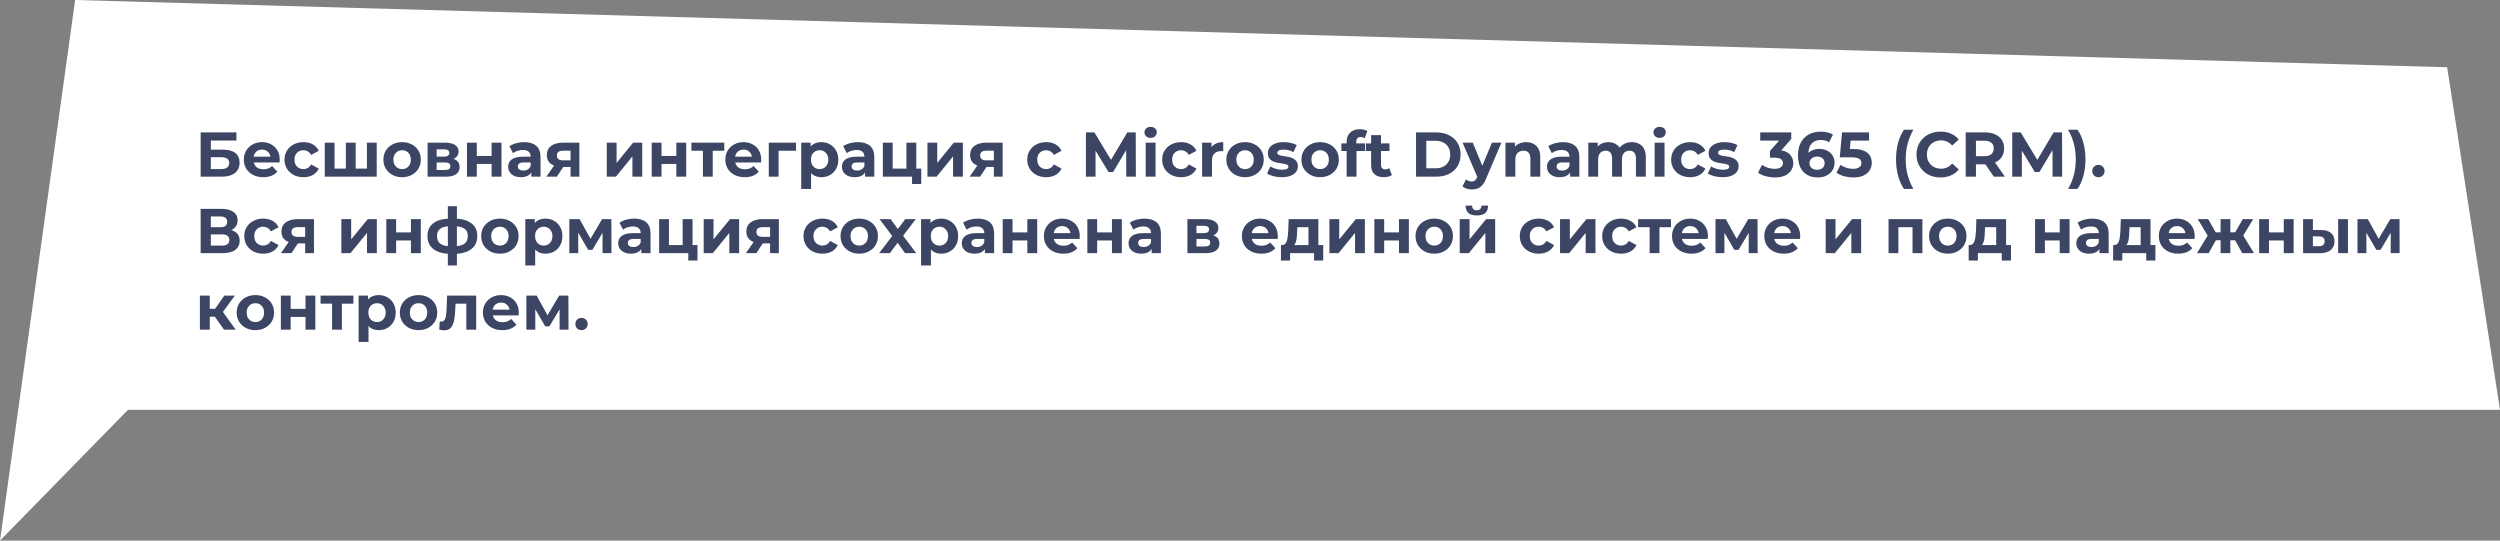
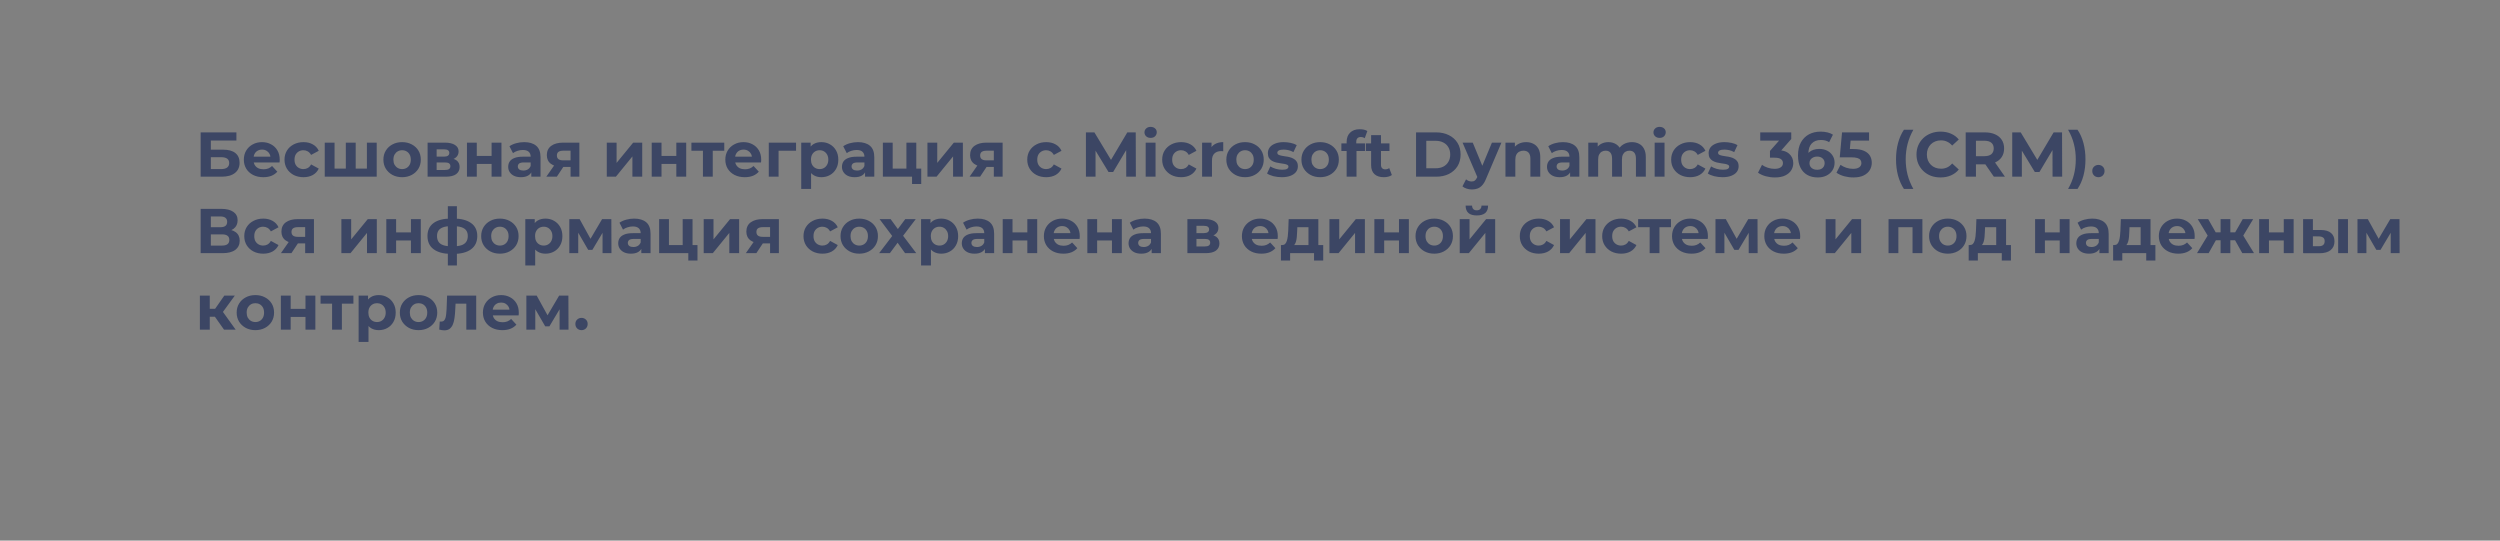
<svg xmlns="http://www.w3.org/2000/svg" width="948" height="205" viewBox="0 0 948 205" fill="none">
  <rect x="0" y="0" width="948" height="205" fill="#808080" stroke="none" />
-   <path d="M28.498 0L927.962 25.507L948 155.403H424.797H48.535L0 205L28.498 0Z" fill="white" />
  <path d="M76.088 67V50.2H89.648V53.296H79.952V56.752H84.608C86.64 56.752 88.184 57.176 89.24 58.024C90.312 58.872 90.848 60.104 90.848 61.72C90.848 63.384 90.256 64.68 89.072 65.608C87.888 66.536 86.216 67 84.056 67H76.088ZM79.952 64.12H83.84C84.832 64.12 85.592 63.928 86.12 63.544C86.648 63.144 86.912 62.568 86.912 61.816C86.912 60.344 85.888 59.608 83.84 59.608H79.952V64.12ZM99.831 67.192C98.359 67.192 97.063 66.904 95.943 66.328C94.839 65.752 93.983 64.968 93.375 63.976C92.767 62.968 92.463 61.824 92.463 60.544C92.463 59.248 92.759 58.104 93.351 57.112C93.959 56.104 94.783 55.32 95.823 54.76C96.863 54.184 98.039 53.896 99.351 53.896C100.615 53.896 101.751 54.168 102.759 54.712C103.783 55.24 104.591 56.008 105.183 57.016C105.775 58.008 106.071 59.2 106.071 60.592C106.071 60.736 106.063 60.904 106.047 61.096C106.031 61.272 106.015 61.44 105.999 61.6H95.511V59.416H104.031L102.591 60.064C102.591 59.392 102.455 58.808 102.183 58.312C101.911 57.816 101.535 57.432 101.055 57.16C100.575 56.872 100.015 56.728 99.375 56.728C98.735 56.728 98.167 56.872 97.671 57.16C97.191 57.432 96.815 57.824 96.543 58.336C96.271 58.832 96.135 59.424 96.135 60.112V60.688C96.135 61.392 96.287 62.016 96.591 62.56C96.911 63.088 97.351 63.496 97.911 63.784C98.487 64.056 99.159 64.192 99.927 64.192C100.615 64.192 101.215 64.088 101.727 63.88C102.255 63.672 102.735 63.36 103.167 62.944L105.159 65.104C104.567 65.776 103.823 66.296 102.927 66.664C102.031 67.016 100.999 67.192 99.831 67.192ZM115.085 67.192C113.693 67.192 112.453 66.912 111.365 66.352C110.277 65.776 109.421 64.984 108.797 63.976C108.189 62.968 107.885 61.824 107.885 60.544C107.885 59.248 108.189 58.104 108.797 57.112C109.421 56.104 110.277 55.32 111.365 54.76C112.453 54.184 113.693 53.896 115.085 53.896C116.445 53.896 117.629 54.184 118.637 54.76C119.645 55.32 120.389 56.128 120.869 57.184L117.965 58.744C117.629 58.136 117.205 57.688 116.693 57.4C116.197 57.112 115.653 56.968 115.061 56.968C114.421 56.968 113.845 57.112 113.333 57.4C112.821 57.688 112.413 58.096 112.109 58.624C111.821 59.152 111.677 59.792 111.677 60.544C111.677 61.296 111.821 61.936 112.109 62.464C112.413 62.992 112.821 63.4 113.333 63.688C113.845 63.976 114.421 64.12 115.061 64.12C115.653 64.12 116.197 63.984 116.693 63.712C117.205 63.424 117.629 62.968 117.965 62.344L120.869 63.928C120.389 64.968 119.645 65.776 118.637 66.352C117.629 66.912 116.445 67.192 115.085 67.192ZM131.952 63.928L131.136 64.792V54.088H134.88V64.792L134.016 63.928H139.968L139.128 64.792V54.088H142.848V67H123.144V54.088H126.864V64.792L126.024 63.928H131.952ZM152.489 67.192C151.113 67.192 149.889 66.904 148.817 66.328C147.761 65.752 146.921 64.968 146.297 63.976C145.689 62.968 145.385 61.824 145.385 60.544C145.385 59.248 145.689 58.104 146.297 57.112C146.921 56.104 147.761 55.32 148.817 54.76C149.889 54.184 151.113 53.896 152.489 53.896C153.849 53.896 155.065 54.184 156.137 54.76C157.209 55.32 158.049 56.096 158.657 57.088C159.265 58.08 159.569 59.232 159.569 60.544C159.569 61.824 159.265 62.968 158.657 63.976C158.049 64.968 157.209 65.752 156.137 66.328C155.065 66.904 153.849 67.192 152.489 67.192ZM152.489 64.12C153.113 64.12 153.673 63.976 154.169 63.688C154.665 63.4 155.057 62.992 155.345 62.464C155.633 61.92 155.777 61.28 155.777 60.544C155.777 59.792 155.633 59.152 155.345 58.624C155.057 58.096 154.665 57.688 154.169 57.4C153.673 57.112 153.113 56.968 152.489 56.968C151.865 56.968 151.305 57.112 150.809 57.4C150.313 57.688 149.913 58.096 149.609 58.624C149.321 59.152 149.177 59.792 149.177 60.544C149.177 61.28 149.321 61.92 149.609 62.464C149.913 62.992 150.313 63.4 150.809 63.688C151.305 63.976 151.865 64.12 152.489 64.12ZM162.144 67V54.088H168.744C170.36 54.088 171.624 54.384 172.536 54.976C173.448 55.552 173.904 56.368 173.904 57.424C173.904 58.48 173.472 59.312 172.608 59.92C171.76 60.512 170.632 60.808 169.224 60.808L169.608 59.944C171.176 59.944 172.344 60.232 173.112 60.808C173.896 61.384 174.288 62.224 174.288 63.328C174.288 64.464 173.856 65.36 172.992 66.016C172.128 66.672 170.808 67 169.032 67H162.144ZM165.576 64.456H168.72C169.408 64.456 169.92 64.344 170.256 64.12C170.608 63.88 170.784 63.52 170.784 63.04C170.784 62.544 170.624 62.184 170.304 61.96C169.984 61.72 169.48 61.6 168.792 61.6H165.576V64.456ZM165.576 59.392H168.408C169.064 59.392 169.552 59.272 169.872 59.032C170.208 58.792 170.376 58.448 170.376 58C170.376 57.536 170.208 57.192 169.872 56.968C169.552 56.744 169.064 56.632 168.408 56.632H165.576V59.392ZM177.073 67V54.088H180.793V59.128H186.409V54.088H190.153V67H186.409V62.176H180.793V67H177.073ZM201.466 67V64.48L201.226 63.928V59.416C201.226 58.616 200.978 57.992 200.482 57.544C200.002 57.096 199.258 56.872 198.25 56.872C197.562 56.872 196.882 56.984 196.21 57.208C195.554 57.416 194.994 57.704 194.53 58.072L193.186 55.456C193.89 54.96 194.738 54.576 195.73 54.304C196.722 54.032 197.73 53.896 198.754 53.896C200.722 53.896 202.25 54.36 203.338 55.288C204.426 56.216 204.97 57.664 204.97 59.632V67H201.466ZM197.53 67.192C196.522 67.192 195.658 67.024 194.938 66.688C194.218 66.336 193.666 65.864 193.282 65.272C192.898 64.68 192.706 64.016 192.706 63.28C192.706 62.512 192.89 61.84 193.258 61.264C193.642 60.688 194.242 60.24 195.058 59.92C195.874 59.584 196.938 59.416 198.25 59.416H201.682V61.6H198.658C197.778 61.6 197.17 61.744 196.834 62.032C196.514 62.32 196.354 62.68 196.354 63.112C196.354 63.592 196.538 63.976 196.906 64.264C197.29 64.536 197.81 64.672 198.466 64.672C199.09 64.672 199.65 64.528 200.146 64.24C200.642 63.936 201.002 63.496 201.226 62.92L201.802 64.648C201.53 65.48 201.034 66.112 200.314 66.544C199.594 66.976 198.666 67.192 197.53 67.192ZM216.358 67V62.704L216.886 63.304H213.31C211.454 63.304 209.998 62.92 208.942 62.152C207.886 61.384 207.358 60.28 207.358 58.84C207.358 57.304 207.91 56.128 209.014 55.312C210.134 54.496 211.638 54.088 213.526 54.088H219.694V67H216.358ZM207.166 67L210.598 62.08H214.414L211.15 67H207.166ZM216.358 61.552V56.176L216.886 57.136H213.598C212.83 57.136 212.23 57.28 211.798 57.568C211.382 57.856 211.174 58.32 211.174 58.96C211.174 60.192 211.966 60.808 213.55 60.808H216.886L216.358 61.552ZM230.089 67V54.088H233.809V61.768L240.097 54.088H243.529V67H239.809V59.32L233.545 67H230.089ZM247.128 67V54.088H250.848V59.128H256.464V54.088H260.208V67H256.464V62.176H250.848V67H247.128ZM266.552 67V56.296L267.392 57.16H262.184V54.088H274.64V57.16H269.432L270.272 56.296V67H266.552ZM282.409 67.192C280.937 67.192 279.641 66.904 278.521 66.328C277.417 65.752 276.561 64.968 275.953 63.976C275.345 62.968 275.041 61.824 275.041 60.544C275.041 59.248 275.337 58.104 275.929 57.112C276.537 56.104 277.361 55.32 278.401 54.76C279.441 54.184 280.617 53.896 281.929 53.896C283.193 53.896 284.329 54.168 285.337 54.712C286.361 55.24 287.169 56.008 287.761 57.016C288.353 58.008 288.649 59.2 288.649 60.592C288.649 60.736 288.641 60.904 288.625 61.096C288.609 61.272 288.593 61.44 288.577 61.6H278.089V59.416H286.609L285.169 60.064C285.169 59.392 285.033 58.808 284.761 58.312C284.489 57.816 284.113 57.432 283.633 57.16C283.153 56.872 282.593 56.728 281.953 56.728C281.313 56.728 280.745 56.872 280.249 57.16C279.769 57.432 279.393 57.824 279.121 58.336C278.849 58.832 278.713 59.424 278.713 60.112V60.688C278.713 61.392 278.865 62.016 279.169 62.56C279.489 63.088 279.929 63.496 280.489 63.784C281.065 64.056 281.737 64.192 282.505 64.192C283.193 64.192 283.793 64.088 284.305 63.88C284.833 63.672 285.313 63.36 285.745 62.944L287.737 65.104C287.145 65.776 286.401 66.296 285.505 66.664C284.609 67.016 283.577 67.192 282.409 67.192ZM291.519 67V54.088H301.863V57.16H294.399L295.239 56.344V67H291.519ZM311.455 67.192C310.367 67.192 309.415 66.952 308.599 66.472C307.783 65.992 307.143 65.264 306.679 64.288C306.231 63.296 306.007 62.048 306.007 60.544C306.007 59.024 306.223 57.776 306.655 56.8C307.087 55.824 307.711 55.096 308.527 54.616C309.343 54.136 310.319 53.896 311.455 53.896C312.671 53.896 313.759 54.176 314.719 54.736C315.695 55.28 316.463 56.048 317.023 57.04C317.599 58.032 317.887 59.2 317.887 60.544C317.887 61.904 317.599 63.08 317.023 64.072C316.463 65.064 315.695 65.832 314.719 66.376C313.759 66.92 312.671 67.192 311.455 67.192ZM303.823 71.656V54.088H307.399V56.728L307.327 60.568L307.567 64.384V71.656H303.823ZM310.807 64.12C311.431 64.12 311.983 63.976 312.463 63.688C312.959 63.4 313.351 62.992 313.639 62.464C313.943 61.92 314.095 61.28 314.095 60.544C314.095 59.792 313.943 59.152 313.639 58.624C313.351 58.096 312.959 57.688 312.463 57.4C311.983 57.112 311.431 56.968 310.807 56.968C310.183 56.968 309.623 57.112 309.127 57.4C308.631 57.688 308.239 58.096 307.951 58.624C307.663 59.152 307.519 59.792 307.519 60.544C307.519 61.28 307.663 61.92 307.951 62.464C308.239 62.992 308.631 63.4 309.127 63.688C309.623 63.976 310.183 64.12 310.807 64.12ZM328.028 67V64.48L327.788 63.928V59.416C327.788 58.616 327.54 57.992 327.044 57.544C326.564 57.096 325.82 56.872 324.812 56.872C324.124 56.872 323.444 56.984 322.772 57.208C322.116 57.416 321.556 57.704 321.092 58.072L319.748 55.456C320.452 54.96 321.3 54.576 322.292 54.304C323.284 54.032 324.292 53.896 325.316 53.896C327.284 53.896 328.812 54.36 329.9 55.288C330.988 56.216 331.532 57.664 331.532 59.632V67H328.028ZM324.092 67.192C323.084 67.192 322.22 67.024 321.5 66.688C320.78 66.336 320.228 65.864 319.844 65.272C319.46 64.68 319.268 64.016 319.268 63.28C319.268 62.512 319.452 61.84 319.82 61.264C320.204 60.688 320.804 60.24 321.62 59.92C322.436 59.584 323.5 59.416 324.812 59.416H328.244V61.6H325.22C324.34 61.6 323.732 61.744 323.396 62.032C323.076 62.32 322.916 62.68 322.916 63.112C322.916 63.592 323.1 63.976 323.468 64.264C323.852 64.536 324.372 64.672 325.028 64.672C325.652 64.672 326.212 64.528 326.708 64.24C327.204 63.936 327.564 63.496 327.788 62.92L328.364 64.648C328.092 65.48 327.596 66.112 326.876 66.544C326.156 66.976 325.228 67.192 324.092 67.192ZM334.784 67V54.088H338.504V63.928H343.712V54.088H347.456V67H334.784ZM345.848 69.784V66.952L346.712 67H343.712V63.928H349.328V69.784H345.848ZM351.683 67V54.088H355.403V61.768L361.691 54.088H365.123V67H361.403V59.32L355.139 67H351.683ZM376.858 67V62.704L377.386 63.304H373.81C371.954 63.304 370.498 62.92 369.442 62.152C368.386 61.384 367.858 60.28 367.858 58.84C367.858 57.304 368.41 56.128 369.514 55.312C370.634 54.496 372.138 54.088 374.026 54.088H380.194V67H376.858ZM367.666 67L371.098 62.08H374.914L371.65 67H367.666ZM376.858 61.552V56.176L377.386 57.136H374.098C373.33 57.136 372.73 57.28 372.298 57.568C371.882 57.856 371.674 58.32 371.674 58.96C371.674 60.192 372.466 60.808 374.05 60.808H377.386L376.858 61.552ZM396.733 67.192C395.341 67.192 394.101 66.912 393.013 66.352C391.925 65.776 391.069 64.984 390.445 63.976C389.837 62.968 389.533 61.824 389.533 60.544C389.533 59.248 389.837 58.104 390.445 57.112C391.069 56.104 391.925 55.32 393.013 54.76C394.101 54.184 395.341 53.896 396.733 53.896C398.093 53.896 399.277 54.184 400.285 54.76C401.293 55.32 402.037 56.128 402.517 57.184L399.613 58.744C399.277 58.136 398.853 57.688 398.341 57.4C397.845 57.112 397.301 56.968 396.709 56.968C396.069 56.968 395.493 57.112 394.981 57.4C394.469 57.688 394.061 58.096 393.757 58.624C393.469 59.152 393.325 59.792 393.325 60.544C393.325 61.296 393.469 61.936 393.757 62.464C394.061 62.992 394.469 63.4 394.981 63.688C395.493 63.976 396.069 64.12 396.709 64.12C397.301 64.12 397.845 63.984 398.341 63.712C398.853 63.424 399.277 62.968 399.613 62.344L402.517 63.928C402.037 64.968 401.293 65.776 400.285 66.352C399.277 66.912 398.093 67.192 396.733 67.192ZM411.781 67V50.2H414.997L422.149 62.056H420.445L427.477 50.2H430.669L430.717 67H427.069L427.045 55.792H427.717L422.101 65.224H420.349L414.613 55.792H415.429V67H411.781ZM434.439 67V54.088H438.183V67H434.439ZM436.311 52.288C435.623 52.288 435.063 52.088 434.631 51.688C434.199 51.288 433.983 50.792 433.983 50.2C433.983 49.608 434.199 49.112 434.631 48.712C435.063 48.312 435.623 48.112 436.311 48.112C436.999 48.112 437.559 48.304 437.991 48.688C438.423 49.056 438.639 49.536 438.639 50.128C438.639 50.752 438.423 51.272 437.991 51.688C437.575 52.088 437.015 52.288 436.311 52.288ZM447.898 67.192C446.506 67.192 445.266 66.912 444.178 66.352C443.09 65.776 442.234 64.984 441.61 63.976C441.002 62.968 440.698 61.824 440.698 60.544C440.698 59.248 441.002 58.104 441.61 57.112C442.234 56.104 443.09 55.32 444.178 54.76C445.266 54.184 446.506 53.896 447.898 53.896C449.258 53.896 450.442 54.184 451.45 54.76C452.458 55.32 453.202 56.128 453.682 57.184L450.778 58.744C450.442 58.136 450.018 57.688 449.506 57.4C449.01 57.112 448.466 56.968 447.874 56.968C447.234 56.968 446.658 57.112 446.146 57.4C445.634 57.688 445.226 58.096 444.922 58.624C444.634 59.152 444.49 59.792 444.49 60.544C444.49 61.296 444.634 61.936 444.922 62.464C445.226 62.992 445.634 63.4 446.146 63.688C446.658 63.976 447.234 64.12 447.874 64.12C448.466 64.12 449.01 63.984 449.506 63.712C450.018 63.424 450.442 62.968 450.778 62.344L453.682 63.928C453.202 64.968 452.458 65.776 451.45 66.352C450.442 66.912 449.258 67.192 447.898 67.192ZM455.837 67V54.088H459.413V57.736L458.909 56.68C459.293 55.768 459.909 55.08 460.757 54.616C461.605 54.136 462.637 53.896 463.853 53.896V57.352C463.693 57.336 463.549 57.328 463.421 57.328C463.293 57.312 463.157 57.304 463.013 57.304C461.989 57.304 461.157 57.6 460.517 58.192C459.893 58.768 459.581 59.672 459.581 60.904V67H455.837ZM472.13 67.192C470.754 67.192 469.53 66.904 468.458 66.328C467.402 65.752 466.562 64.968 465.938 63.976C465.33 62.968 465.026 61.824 465.026 60.544C465.026 59.248 465.33 58.104 465.938 57.112C466.562 56.104 467.402 55.32 468.458 54.76C469.53 54.184 470.754 53.896 472.13 53.896C473.49 53.896 474.706 54.184 475.778 54.76C476.85 55.32 477.69 56.096 478.298 57.088C478.906 58.08 479.21 59.232 479.21 60.544C479.21 61.824 478.906 62.968 478.298 63.976C477.69 64.968 476.85 65.752 475.778 66.328C474.706 66.904 473.49 67.192 472.13 67.192ZM472.13 64.12C472.754 64.12 473.314 63.976 473.81 63.688C474.306 63.4 474.698 62.992 474.986 62.464C475.274 61.92 475.418 61.28 475.418 60.544C475.418 59.792 475.274 59.152 474.986 58.624C474.698 58.096 474.306 57.688 473.81 57.4C473.314 57.112 472.754 56.968 472.13 56.968C471.506 56.968 470.946 57.112 470.45 57.4C469.954 57.688 469.554 58.096 469.25 58.624C468.962 59.152 468.818 59.792 468.818 60.544C468.818 61.28 468.962 61.92 469.25 62.464C469.554 62.992 469.954 63.4 470.45 63.688C470.946 63.976 471.506 64.12 472.13 64.12ZM486.056 67.192C484.952 67.192 483.888 67.064 482.864 66.808C481.856 66.536 481.056 66.2 480.464 65.8L481.712 63.112C482.304 63.48 483 63.784 483.8 64.024C484.616 64.248 485.416 64.36 486.2 64.36C487.064 64.36 487.672 64.256 488.024 64.048C488.392 63.84 488.576 63.552 488.576 63.184C488.576 62.88 488.432 62.656 488.144 62.512C487.872 62.352 487.504 62.232 487.04 62.152C486.576 62.072 486.064 61.992 485.504 61.912C484.96 61.832 484.408 61.728 483.848 61.6C483.288 61.456 482.776 61.248 482.312 60.976C481.848 60.704 481.472 60.336 481.184 59.872C480.912 59.408 480.776 58.808 480.776 58.072C480.776 57.256 481.008 56.536 481.472 55.912C481.952 55.288 482.64 54.8 483.536 54.448C484.432 54.08 485.504 53.896 486.752 53.896C487.632 53.896 488.528 53.992 489.44 54.184C490.352 54.376 491.112 54.656 491.72 55.024L490.472 57.688C489.848 57.32 489.216 57.072 488.576 56.944C487.952 56.8 487.344 56.728 486.752 56.728C485.92 56.728 485.312 56.84 484.928 57.064C484.544 57.288 484.352 57.576 484.352 57.928C484.352 58.248 484.488 58.488 484.76 58.648C485.048 58.808 485.424 58.936 485.888 59.032C486.352 59.128 486.856 59.216 487.4 59.296C487.96 59.36 488.52 59.464 489.08 59.608C489.64 59.752 490.144 59.96 490.592 60.232C491.056 60.488 491.432 60.848 491.72 61.312C492.008 61.76 492.152 62.352 492.152 63.088C492.152 63.888 491.912 64.6 491.432 65.224C490.952 65.832 490.256 66.312 489.344 66.664C488.448 67.016 487.352 67.192 486.056 67.192ZM500.606 67.192C499.23 67.192 498.006 66.904 496.934 66.328C495.878 65.752 495.038 64.968 494.414 63.976C493.806 62.968 493.502 61.824 493.502 60.544C493.502 59.248 493.806 58.104 494.414 57.112C495.038 56.104 495.878 55.32 496.934 54.76C498.006 54.184 499.23 53.896 500.606 53.896C501.966 53.896 503.182 54.184 504.254 54.76C505.326 55.32 506.166 56.096 506.774 57.088C507.382 58.08 507.686 59.232 507.686 60.544C507.686 61.824 507.382 62.968 506.774 63.976C506.166 64.968 505.326 65.752 504.254 66.328C503.182 66.904 501.966 67.192 500.606 67.192ZM500.606 64.12C501.23 64.12 501.79 63.976 502.286 63.688C502.782 63.4 503.174 62.992 503.462 62.464C503.75 61.92 503.894 61.28 503.894 60.544C503.894 59.792 503.75 59.152 503.462 58.624C503.174 58.096 502.782 57.688 502.286 57.4C501.79 57.112 501.23 56.968 500.606 56.968C499.982 56.968 499.422 57.112 498.926 57.4C498.43 57.688 498.03 58.096 497.726 58.624C497.438 59.152 497.294 59.792 497.294 60.544C497.294 61.28 497.438 61.92 497.726 62.464C498.03 62.992 498.43 63.4 498.926 63.688C499.422 63.976 499.982 64.12 500.606 64.12ZM510.645 67V53.8C510.645 52.344 511.077 51.184 511.941 50.32C512.805 49.44 514.037 49 515.637 49C516.181 49 516.701 49.056 517.197 49.168C517.709 49.28 518.141 49.456 518.493 49.696L517.509 52.408C517.301 52.264 517.069 52.152 516.813 52.072C516.557 51.992 516.285 51.952 515.997 51.952C515.453 51.952 515.029 52.112 514.725 52.432C514.437 52.736 514.293 53.2 514.293 53.824V55.024L514.389 56.632V67H510.645ZM508.653 57.256V54.376H517.605V57.256H508.653ZM524.75 67.192C523.23 67.192 522.046 66.808 521.198 66.04C520.35 65.256 519.926 64.096 519.926 62.56V51.232H523.67V62.512C523.67 63.056 523.814 63.48 524.102 63.784C524.39 64.072 524.782 64.216 525.278 64.216C525.87 64.216 526.374 64.056 526.79 63.736L527.798 66.376C527.414 66.648 526.95 66.856 526.406 67C525.878 67.128 525.326 67.192 524.75 67.192ZM517.934 57.256V54.376H526.886V57.256H517.934ZM536.961 67V50.2H544.593C546.417 50.2 548.025 50.552 549.417 51.256C550.809 51.944 551.897 52.912 552.681 54.16C553.465 55.408 553.857 56.888 553.857 58.6C553.857 60.296 553.465 61.776 552.681 63.04C551.897 64.288 550.809 65.264 549.417 65.968C548.025 66.656 546.417 67 544.593 67H536.961ZM540.849 63.808H544.401C545.521 63.808 546.489 63.6 547.305 63.184C548.137 62.752 548.777 62.144 549.225 61.36C549.689 60.576 549.921 59.656 549.921 58.6C549.921 57.528 549.689 56.608 549.225 55.84C548.777 55.056 548.137 54.456 547.305 54.04C546.489 53.608 545.521 53.392 544.401 53.392H540.849V63.808ZM558.157 71.848C557.485 71.848 556.821 71.744 556.165 71.536C555.509 71.328 554.973 71.04 554.557 70.672L555.925 68.008C556.213 68.264 556.541 68.464 556.909 68.608C557.293 68.752 557.669 68.824 558.037 68.824C558.565 68.824 558.981 68.696 559.285 68.44C559.605 68.2 559.893 67.792 560.149 67.216L560.821 65.632L561.109 65.224L565.741 54.088H569.341L563.509 67.792C563.093 68.832 562.613 69.648 562.069 70.24C561.541 70.832 560.949 71.248 560.293 71.488C559.653 71.728 558.941 71.848 558.157 71.848ZM560.365 67.504L554.605 54.088H558.469L562.933 64.888L560.365 67.504ZM578.717 53.896C579.741 53.896 580.653 54.104 581.453 54.52C582.269 54.92 582.909 55.544 583.373 56.392C583.837 57.224 584.069 58.296 584.069 59.608V67H580.325V60.184C580.325 59.144 580.093 58.376 579.629 57.88C579.181 57.384 578.541 57.136 577.709 57.136C577.117 57.136 576.581 57.264 576.101 57.52C575.637 57.76 575.269 58.136 574.997 58.648C574.741 59.16 574.613 59.816 574.613 60.616V67H570.869V54.088H574.445V57.664L573.773 56.584C574.237 55.72 574.901 55.056 575.765 54.592C576.629 54.128 577.613 53.896 578.717 53.896ZM595.382 67V64.48L595.142 63.928V59.416C595.142 58.616 594.894 57.992 594.398 57.544C593.918 57.096 593.174 56.872 592.166 56.872C591.478 56.872 590.798 56.984 590.126 57.208C589.47 57.416 588.91 57.704 588.446 58.072L587.102 55.456C587.806 54.96 588.654 54.576 589.646 54.304C590.638 54.032 591.646 53.896 592.67 53.896C594.638 53.896 596.166 54.36 597.254 55.288C598.342 56.216 598.886 57.664 598.886 59.632V67H595.382ZM591.446 67.192C590.438 67.192 589.574 67.024 588.854 66.688C588.134 66.336 587.582 65.864 587.198 65.272C586.814 64.68 586.622 64.016 586.622 63.28C586.622 62.512 586.806 61.84 587.174 61.264C587.558 60.688 588.158 60.24 588.974 59.92C589.79 59.584 590.854 59.416 592.166 59.416H595.598V61.6H592.574C591.694 61.6 591.086 61.744 590.75 62.032C590.43 62.32 590.27 62.68 590.27 63.112C590.27 63.592 590.454 63.976 590.822 64.264C591.206 64.536 591.726 64.672 592.382 64.672C593.006 64.672 593.566 64.528 594.062 64.24C594.558 63.936 594.918 63.496 595.142 62.92L595.718 64.648C595.446 65.48 594.95 66.112 594.23 66.544C593.51 66.976 592.582 67.192 591.446 67.192ZM618.811 53.896C619.835 53.896 620.739 54.104 621.523 54.52C622.323 54.92 622.947 55.544 623.395 56.392C623.859 57.224 624.091 58.296 624.091 59.608V67H620.347V60.184C620.347 59.144 620.131 58.376 619.699 57.88C619.267 57.384 618.659 57.136 617.875 57.136C617.331 57.136 616.843 57.264 616.411 57.52C615.979 57.76 615.643 58.128 615.403 58.624C615.163 59.12 615.043 59.752 615.043 60.52V67H611.299V60.184C611.299 59.144 611.083 58.376 610.651 57.88C610.235 57.384 609.635 57.136 608.851 57.136C608.307 57.136 607.819 57.264 607.387 57.52C606.955 57.76 606.619 58.128 606.379 58.624C606.139 59.12 606.019 59.752 606.019 60.52V67H602.275V54.088H605.851V57.616L605.179 56.584C605.627 55.704 606.259 55.04 607.075 54.592C607.907 54.128 608.851 53.896 609.907 53.896C611.091 53.896 612.123 54.2 613.003 54.808C613.899 55.4 614.491 56.312 614.779 57.544L613.459 57.184C613.891 56.176 614.579 55.376 615.523 54.784C616.483 54.192 617.579 53.896 618.811 53.896ZM627.447 67V54.088H631.191V67H627.447ZM629.319 52.288C628.631 52.288 628.071 52.088 627.639 51.688C627.207 51.288 626.991 50.792 626.991 50.2C626.991 49.608 627.207 49.112 627.639 48.712C628.071 48.312 628.631 48.112 629.319 48.112C630.007 48.112 630.567 48.304 630.999 48.688C631.431 49.056 631.647 49.536 631.647 50.128C631.647 50.752 631.431 51.272 630.999 51.688C630.583 52.088 630.023 52.288 629.319 52.288ZM640.906 67.192C639.514 67.192 638.274 66.912 637.186 66.352C636.098 65.776 635.242 64.984 634.618 63.976C634.01 62.968 633.706 61.824 633.706 60.544C633.706 59.248 634.01 58.104 634.618 57.112C635.242 56.104 636.098 55.32 637.186 54.76C638.274 54.184 639.514 53.896 640.906 53.896C642.266 53.896 643.45 54.184 644.458 54.76C645.466 55.32 646.21 56.128 646.69 57.184L643.786 58.744C643.45 58.136 643.026 57.688 642.514 57.4C642.018 57.112 641.474 56.968 640.882 56.968C640.242 56.968 639.666 57.112 639.154 57.4C638.642 57.688 638.234 58.096 637.93 58.624C637.642 59.152 637.498 59.792 637.498 60.544C637.498 61.296 637.642 61.936 637.93 62.464C638.234 62.992 638.642 63.4 639.154 63.688C639.666 63.976 640.242 64.12 640.882 64.12C641.474 64.12 642.018 63.984 642.514 63.712C643.026 63.424 643.45 62.968 643.786 62.344L646.69 63.928C646.21 64.968 645.466 65.776 644.458 66.352C643.45 66.912 642.266 67.192 640.906 67.192ZM653.189 67.192C652.085 67.192 651.021 67.064 649.997 66.808C648.989 66.536 648.189 66.2 647.597 65.8L648.845 63.112C649.437 63.48 650.133 63.784 650.933 64.024C651.749 64.248 652.549 64.36 653.333 64.36C654.197 64.36 654.805 64.256 655.157 64.048C655.525 63.84 655.709 63.552 655.709 63.184C655.709 62.88 655.565 62.656 655.277 62.512C655.005 62.352 654.637 62.232 654.173 62.152C653.709 62.072 653.197 61.992 652.637 61.912C652.093 61.832 651.541 61.728 650.981 61.6C650.421 61.456 649.909 61.248 649.445 60.976C648.981 60.704 648.605 60.336 648.317 59.872C648.045 59.408 647.909 58.808 647.909 58.072C647.909 57.256 648.141 56.536 648.605 55.912C649.085 55.288 649.773 54.8 650.669 54.448C651.565 54.08 652.637 53.896 653.885 53.896C654.765 53.896 655.661 53.992 656.573 54.184C657.485 54.376 658.245 54.656 658.853 55.024L657.605 57.688C656.981 57.32 656.349 57.072 655.709 56.944C655.085 56.8 654.477 56.728 653.885 56.728C653.053 56.728 652.445 56.84 652.061 57.064C651.677 57.288 651.485 57.576 651.485 57.928C651.485 58.248 651.621 58.488 651.893 58.648C652.181 58.808 652.557 58.936 653.021 59.032C653.485 59.128 653.989 59.216 654.533 59.296C655.093 59.36 655.653 59.464 656.213 59.608C656.773 59.752 657.277 59.96 657.725 60.232C658.189 60.488 658.565 60.848 658.853 61.312C659.141 61.76 659.285 62.352 659.285 63.088C659.285 63.888 659.045 64.6 658.565 65.224C658.085 65.832 657.389 66.312 656.477 66.664C655.581 67.016 654.485 67.192 653.189 67.192ZM673.048 67.288C671.88 67.288 670.72 67.136 669.568 66.832C668.416 66.512 667.44 66.064 666.64 65.488L668.152 62.512C668.792 62.976 669.536 63.344 670.384 63.616C671.232 63.888 672.088 64.024 672.952 64.024C673.928 64.024 674.696 63.832 675.256 63.448C675.816 63.064 676.096 62.536 676.096 61.864C676.096 61.224 675.848 60.72 675.352 60.352C674.856 59.984 674.056 59.8 672.952 59.8H671.176V57.232L675.856 51.928L676.288 53.32H667.48V50.2H679.24V52.72L674.584 58.024L672.616 56.896H673.744C675.808 56.896 677.368 57.36 678.424 58.288C679.48 59.216 680.008 60.408 680.008 61.864C680.008 62.808 679.76 63.696 679.264 64.528C678.768 65.344 678.008 66.008 676.984 66.52C675.96 67.032 674.648 67.288 673.048 67.288ZM689.315 67.288C687.779 67.288 686.443 66.968 685.307 66.328C684.187 65.688 683.323 64.752 682.715 63.52C682.107 62.288 681.803 60.768 681.803 58.96C681.803 57.024 682.163 55.384 682.883 54.04C683.619 52.696 684.627 51.672 685.907 50.968C687.203 50.264 688.691 49.912 690.371 49.912C691.267 49.912 692.123 50.008 692.939 50.2C693.755 50.392 694.459 50.68 695.051 51.064L693.611 53.92C693.147 53.6 692.651 53.384 692.123 53.272C691.595 53.144 691.043 53.08 690.467 53.08C689.011 53.08 687.859 53.52 687.011 54.4C686.163 55.28 685.739 56.584 685.739 58.312C685.739 58.6 685.739 58.92 685.739 59.272C685.755 59.624 685.803 59.976 685.883 60.328L684.803 59.32C685.107 58.696 685.499 58.176 685.979 57.76C686.459 57.328 687.027 57.008 687.683 56.8C688.355 56.576 689.091 56.464 689.891 56.464C690.979 56.464 691.955 56.68 692.819 57.112C693.683 57.544 694.371 58.152 694.883 58.936C695.411 59.72 695.675 60.64 695.675 61.696C695.675 62.832 695.387 63.824 694.811 64.672C694.251 65.504 693.491 66.152 692.531 66.616C691.587 67.064 690.515 67.288 689.315 67.288ZM689.099 64.384C689.643 64.384 690.123 64.288 690.539 64.096C690.971 63.888 691.307 63.592 691.547 63.208C691.787 62.824 691.907 62.384 691.907 61.888C691.907 61.12 691.643 60.512 691.115 60.064C690.603 59.6 689.915 59.368 689.051 59.368C688.475 59.368 687.971 59.48 687.539 59.704C687.107 59.912 686.763 60.208 686.507 60.592C686.267 60.96 686.147 61.392 686.147 61.888C686.147 62.368 686.267 62.8 686.507 63.184C686.747 63.552 687.083 63.848 687.515 64.072C687.947 64.28 688.475 64.384 689.099 64.384ZM702.796 67.288C701.628 67.288 700.468 67.136 699.316 66.832C698.18 66.512 697.204 66.064 696.388 65.488L697.924 62.512C698.564 62.976 699.3 63.344 700.132 63.616C700.98 63.888 701.836 64.024 702.7 64.024C703.676 64.024 704.444 63.832 705.004 63.448C705.564 63.064 705.844 62.528 705.844 61.84C705.844 61.408 705.732 61.024 705.508 60.688C705.284 60.352 704.884 60.096 704.308 59.92C703.748 59.744 702.956 59.656 701.932 59.656H697.636L698.5 50.2H708.748V53.32H699.892L701.908 51.544L701.308 58.288L699.292 56.512H702.844C704.508 56.512 705.844 56.744 706.852 57.208C707.876 57.656 708.62 58.272 709.084 59.056C709.548 59.84 709.78 60.728 709.78 61.72C709.78 62.712 709.532 63.632 709.036 64.48C708.54 65.312 707.772 65.992 706.732 66.52C705.708 67.032 704.396 67.288 702.796 67.288ZM721.971 71.656C721.011 70.2 720.267 68.52 719.739 66.616C719.227 64.696 718.971 62.632 718.971 60.424C718.971 58.216 719.227 56.152 719.739 54.232C720.267 52.296 721.011 50.616 721.971 49.192H725.547C724.539 51 723.803 52.824 723.339 54.664C722.875 56.488 722.643 58.408 722.643 60.424C722.643 62.44 722.875 64.368 723.339 66.208C723.803 68.032 724.539 69.848 725.547 71.656H721.971ZM735.829 67.288C734.533 67.288 733.325 67.08 732.205 66.664C731.101 66.232 730.141 65.624 729.325 64.84C728.509 64.056 727.869 63.136 727.405 62.08C726.957 61.024 726.733 59.864 726.733 58.6C726.733 57.336 726.957 56.176 727.405 55.12C727.869 54.064 728.509 53.144 729.325 52.36C730.157 51.576 731.125 50.976 732.229 50.56C733.333 50.128 734.541 49.912 735.853 49.912C737.309 49.912 738.621 50.168 739.789 50.68C740.973 51.176 741.965 51.912 742.765 52.888L740.269 55.192C739.693 54.536 739.053 54.048 738.349 53.728C737.645 53.392 736.877 53.224 736.045 53.224C735.261 53.224 734.541 53.352 733.885 53.608C733.229 53.864 732.661 54.232 732.181 54.712C731.701 55.192 731.325 55.76 731.053 56.416C730.797 57.072 730.669 57.8 730.669 58.6C730.669 59.4 730.797 60.128 731.053 60.784C731.325 61.44 731.701 62.008 732.181 62.488C732.661 62.968 733.229 63.336 733.885 63.592C734.541 63.848 735.261 63.976 736.045 63.976C736.877 63.976 737.645 63.816 738.349 63.496C739.053 63.16 739.693 62.656 740.269 61.984L742.765 64.288C741.965 65.264 740.973 66.008 739.789 66.52C738.621 67.032 737.301 67.288 735.829 67.288ZM745.39 67V50.2H752.662C754.166 50.2 755.462 50.448 756.55 50.944C757.638 51.424 758.478 52.12 759.07 53.032C759.662 53.944 759.958 55.032 759.958 56.296C759.958 57.544 759.662 58.624 759.07 59.536C758.478 60.432 757.638 61.12 756.55 61.6C755.462 62.08 754.166 62.32 752.662 62.32H747.55L749.278 60.616V67H745.39ZM756.07 67L751.87 60.904H756.022L760.27 67H756.07ZM749.278 61.048L747.55 59.224H752.446C753.646 59.224 754.542 58.968 755.134 58.456C755.726 57.928 756.022 57.208 756.022 56.296C756.022 55.368 755.726 54.648 755.134 54.136C754.542 53.624 753.646 53.368 752.446 53.368H747.55L749.278 51.52V61.048ZM763.039 67V50.2H766.255L773.407 62.056H771.703L778.735 50.2H781.927L781.975 67H778.327L778.303 55.792H778.975L773.359 65.224H771.607L765.871 55.792H766.687V67H763.039ZM787.785 71.656H784.209C785.249 69.848 785.993 68.032 786.441 66.208C786.905 64.368 787.137 62.44 787.137 60.424C787.137 58.408 786.905 56.488 786.441 54.664C785.993 52.824 785.249 51 784.209 49.192H787.785C788.777 50.616 789.529 52.296 790.041 54.232C790.553 56.152 790.809 58.216 790.809 60.424C790.809 62.632 790.553 64.696 790.041 66.616C789.529 68.52 788.777 70.2 787.785 71.656ZM795.714 67.192C795.074 67.192 794.522 66.976 794.058 66.544C793.61 66.096 793.386 65.528 793.386 64.84C793.386 64.152 793.61 63.6 794.058 63.184C794.522 62.752 795.074 62.536 795.714 62.536C796.37 62.536 796.922 62.752 797.37 63.184C797.818 63.6 798.042 64.152 798.042 64.84C798.042 65.528 797.818 66.096 797.37 66.544C796.922 66.976 796.37 67.192 795.714 67.192ZM76.088 96V79.2H83.912C85.864 79.2 87.384 79.576 88.472 80.328C89.56 81.08 90.104 82.152 90.104 83.544C90.104 84.92 89.592 85.992 88.568 86.76C87.544 87.512 86.184 87.888 84.488 87.888L84.944 86.88C86.832 86.88 88.296 87.256 89.336 88.008C90.376 88.76 90.896 89.848 90.896 91.272C90.896 92.744 90.336 93.904 89.216 94.752C88.112 95.584 86.496 96 84.368 96H76.088ZM79.952 93.12H84.224C85.12 93.12 85.8 92.944 86.264 92.592C86.728 92.24 86.96 91.696 86.96 90.96C86.96 90.256 86.728 89.736 86.264 89.4C85.8 89.048 85.12 88.872 84.224 88.872H79.952V93.12ZM79.952 86.16H83.576C84.424 86.16 85.064 85.992 85.496 85.656C85.928 85.304 86.144 84.792 86.144 84.12C86.144 83.448 85.928 82.944 85.496 82.608C85.064 82.256 84.424 82.08 83.576 82.08H79.952V86.16ZM99.827 96.192C98.435 96.192 97.195 95.912 96.107 95.352C95.019 94.776 94.163 93.984 93.539 92.976C92.931 91.968 92.627 90.824 92.627 89.544C92.627 88.248 92.931 87.104 93.539 86.112C94.163 85.104 95.019 84.32 96.107 83.76C97.195 83.184 98.435 82.896 99.827 82.896C101.187 82.896 102.371 83.184 103.379 83.76C104.387 84.32 105.131 85.128 105.611 86.184L102.707 87.744C102.371 87.136 101.947 86.688 101.435 86.4C100.939 86.112 100.395 85.968 99.803 85.968C99.163 85.968 98.587 86.112 98.075 86.4C97.563 86.688 97.155 87.096 96.851 87.624C96.563 88.152 96.419 88.792 96.419 89.544C96.419 90.296 96.563 90.936 96.851 91.464C97.155 91.992 97.563 92.4 98.075 92.688C98.587 92.976 99.163 93.12 99.803 93.12C100.395 93.12 100.939 92.984 101.435 92.712C101.947 92.424 102.371 91.968 102.707 91.344L105.611 92.928C105.131 93.968 104.387 94.776 103.379 95.352C102.371 95.912 101.187 96.192 99.827 96.192ZM115.717 96V91.704L116.245 92.304H112.669C110.813 92.304 109.357 91.92 108.301 91.152C107.245 90.384 106.717 89.28 106.717 87.84C106.717 86.304 107.269 85.128 108.373 84.312C109.493 83.496 110.997 83.088 112.885 83.088H119.053V96H115.717ZM106.525 96L109.957 91.08H113.773L110.509 96H106.525ZM115.717 90.552V85.176L116.245 86.136H112.957C112.189 86.136 111.589 86.28 111.157 86.568C110.741 86.856 110.533 87.32 110.533 87.96C110.533 89.192 111.325 89.808 112.909 89.808H116.245L115.717 90.552ZM129.448 96V83.088H133.168V90.768L139.456 83.088H142.888V96H139.168V88.32L132.904 96H129.448ZM146.488 96V83.088H150.208V88.128H155.824V83.088H159.568V96H155.824V91.176H150.208V96H146.488ZM171.84 96.288C171.808 96.288 171.72 96.288 171.576 96.288C171.432 96.288 171.296 96.288 171.168 96.288C171.04 96.288 170.952 96.288 170.904 96.288C168.104 96.24 165.936 95.64 164.4 94.488C162.864 93.336 162.096 91.672 162.096 89.496C162.096 87.352 162.856 85.72 164.376 84.6C165.912 83.464 168.112 82.888 170.976 82.872C171.008 82.872 171.088 82.872 171.216 82.872C171.36 82.872 171.496 82.872 171.624 82.872C171.752 82.872 171.832 82.872 171.864 82.872C174.76 82.872 177 83.432 178.584 84.552C180.184 85.672 180.984 87.32 180.984 89.496C180.984 91.704 180.184 93.392 178.584 94.56C177 95.712 174.752 96.288 171.84 96.288ZM171.72 93.408C173.048 93.408 174.128 93.272 174.96 93C175.792 92.712 176.4 92.28 176.784 91.704C177.184 91.112 177.384 90.376 177.384 89.496C177.384 88.648 177.192 87.952 176.808 87.408C176.424 86.848 175.808 86.432 174.96 86.16C174.128 85.888 173.048 85.752 171.72 85.752C171.672 85.752 171.576 85.752 171.432 85.752C171.288 85.752 171.192 85.752 171.144 85.752C169.864 85.752 168.824 85.896 168.024 86.184C167.224 86.472 166.64 86.888 166.272 87.432C165.904 87.976 165.72 88.664 165.72 89.496C165.72 90.36 165.904 91.08 166.272 91.656C166.64 92.232 167.224 92.664 168.024 92.952C168.824 93.24 169.864 93.392 171.144 93.408C171.192 93.408 171.288 93.408 171.432 93.408C171.576 93.408 171.672 93.408 171.72 93.408ZM169.824 100.656V78.192H173.256V100.656H169.824ZM189.567 96.192C188.191 96.192 186.967 95.904 185.895 95.328C184.839 94.752 183.999 93.968 183.375 92.976C182.767 91.968 182.463 90.824 182.463 89.544C182.463 88.248 182.767 87.104 183.375 86.112C183.999 85.104 184.839 84.32 185.895 83.76C186.967 83.184 188.191 82.896 189.567 82.896C190.927 82.896 192.143 83.184 193.215 83.76C194.287 84.32 195.127 85.096 195.735 86.088C196.343 87.08 196.647 88.232 196.647 89.544C196.647 90.824 196.343 91.968 195.735 92.976C195.127 93.968 194.287 94.752 193.215 95.328C192.143 95.904 190.927 96.192 189.567 96.192ZM189.567 93.12C190.191 93.12 190.751 92.976 191.247 92.688C191.743 92.4 192.135 91.992 192.423 91.464C192.711 90.92 192.855 90.28 192.855 89.544C192.855 88.792 192.711 88.152 192.423 87.624C192.135 87.096 191.743 86.688 191.247 86.4C190.751 86.112 190.191 85.968 189.567 85.968C188.943 85.968 188.383 86.112 187.887 86.4C187.391 86.688 186.991 87.096 186.687 87.624C186.399 88.152 186.255 88.792 186.255 89.544C186.255 90.28 186.399 90.92 186.687 91.464C186.991 91.992 187.391 92.4 187.887 92.688C188.383 92.976 188.943 93.12 189.567 93.12ZM206.83 96.192C205.742 96.192 204.79 95.952 203.974 95.472C203.158 94.992 202.518 94.264 202.054 93.288C201.606 92.296 201.382 91.048 201.382 89.544C201.382 88.024 201.598 86.776 202.03 85.8C202.462 84.824 203.086 84.096 203.902 83.616C204.718 83.136 205.694 82.896 206.83 82.896C208.046 82.896 209.134 83.176 210.094 83.736C211.07 84.28 211.838 85.048 212.398 86.04C212.974 87.032 213.262 88.2 213.262 89.544C213.262 90.904 212.974 92.08 212.398 93.072C211.838 94.064 211.07 94.832 210.094 95.376C209.134 95.92 208.046 96.192 206.83 96.192ZM199.198 100.656V83.088H202.774V85.728L202.702 89.568L202.942 93.384V100.656H199.198ZM206.182 93.12C206.806 93.12 207.358 92.976 207.838 92.688C208.334 92.4 208.726 91.992 209.014 91.464C209.318 90.92 209.47 90.28 209.47 89.544C209.47 88.792 209.318 88.152 209.014 87.624C208.726 87.096 208.334 86.688 207.838 86.4C207.358 86.112 206.806 85.968 206.182 85.968C205.558 85.968 204.998 86.112 204.502 86.4C204.006 86.688 203.614 87.096 203.326 87.624C203.038 88.152 202.894 88.792 202.894 89.544C202.894 90.28 203.038 90.92 203.326 91.464C203.614 91.992 204.006 92.4 204.502 92.688C204.998 92.976 205.558 93.12 206.182 93.12ZM215.886 96V83.088H219.798L224.67 91.92H223.11L228.318 83.088H231.822L231.87 96H228.486V86.928L229.062 87.312L224.622 94.752H223.038L218.574 87.048L219.27 86.88V96H215.886ZM243.184 96V93.48L242.944 92.928V88.416C242.944 87.616 242.696 86.992 242.2 86.544C241.72 86.096 240.976 85.872 239.968 85.872C239.28 85.872 238.6 85.984 237.928 86.208C237.272 86.416 236.712 86.704 236.248 87.072L234.904 84.456C235.608 83.96 236.456 83.576 237.448 83.304C238.44 83.032 239.448 82.896 240.472 82.896C242.44 82.896 243.968 83.36 245.056 84.288C246.144 85.216 246.688 86.664 246.688 88.632V96H243.184ZM239.248 96.192C238.24 96.192 237.376 96.024 236.656 95.688C235.936 95.336 235.384 94.864 235 94.272C234.616 93.68 234.424 93.016 234.424 92.28C234.424 91.512 234.608 90.84 234.976 90.264C235.36 89.688 235.96 89.24 236.776 88.92C237.592 88.584 238.656 88.416 239.968 88.416H243.4V90.6H240.376C239.496 90.6 238.888 90.744 238.552 91.032C238.232 91.32 238.072 91.68 238.072 92.112C238.072 92.592 238.256 92.976 238.624 93.264C239.008 93.536 239.528 93.672 240.184 93.672C240.808 93.672 241.368 93.528 241.864 93.24C242.36 92.936 242.72 92.496 242.944 91.92L243.52 93.648C243.248 94.48 242.752 95.112 242.032 95.544C241.312 95.976 240.384 96.192 239.248 96.192ZM249.941 96V83.088H253.661V92.928H258.869V83.088H262.613V96H249.941ZM261.005 98.784V95.952L261.869 96H258.869V92.928H264.485V98.784H261.005ZM266.839 96V83.088H270.559V90.768L276.847 83.088H280.279V96H276.559V88.32L270.295 96H266.839ZM292.014 96V91.704L292.542 92.304H288.966C287.11 92.304 285.654 91.92 284.598 91.152C283.542 90.384 283.014 89.28 283.014 87.84C283.014 86.304 283.566 85.128 284.67 84.312C285.79 83.496 287.294 83.088 289.182 83.088H295.35V96H292.014ZM282.822 96L286.254 91.08H290.07L286.806 96H282.822ZM292.014 90.552V85.176L292.542 86.136H289.254C288.486 86.136 287.886 86.28 287.454 86.568C287.038 86.856 286.83 87.32 286.83 87.96C286.83 89.192 287.622 89.808 289.206 89.808H292.542L292.014 90.552ZM311.889 96.192C310.497 96.192 309.257 95.912 308.169 95.352C307.081 94.776 306.225 93.984 305.601 92.976C304.993 91.968 304.689 90.824 304.689 89.544C304.689 88.248 304.993 87.104 305.601 86.112C306.225 85.104 307.081 84.32 308.169 83.76C309.257 83.184 310.497 82.896 311.889 82.896C313.249 82.896 314.433 83.184 315.441 83.76C316.449 84.32 317.193 85.128 317.673 86.184L314.769 87.744C314.433 87.136 314.009 86.688 313.497 86.4C313.001 86.112 312.457 85.968 311.865 85.968C311.225 85.968 310.649 86.112 310.137 86.4C309.625 86.688 309.217 87.096 308.913 87.624C308.625 88.152 308.481 88.792 308.481 89.544C308.481 90.296 308.625 90.936 308.913 91.464C309.217 91.992 309.625 92.4 310.137 92.688C310.649 92.976 311.225 93.12 311.865 93.12C312.457 93.12 313.001 92.984 313.497 92.712C314.009 92.424 314.433 91.968 314.769 91.344L317.673 92.928C317.193 93.968 316.449 94.776 315.441 95.352C314.433 95.912 313.249 96.192 311.889 96.192ZM325.832 96.192C324.456 96.192 323.232 95.904 322.16 95.328C321.104 94.752 320.264 93.968 319.64 92.976C319.032 91.968 318.728 90.824 318.728 89.544C318.728 88.248 319.032 87.104 319.64 86.112C320.264 85.104 321.104 84.32 322.16 83.76C323.232 83.184 324.456 82.896 325.832 82.896C327.192 82.896 328.408 83.184 329.48 83.76C330.552 84.32 331.392 85.096 332 86.088C332.608 87.08 332.912 88.232 332.912 89.544C332.912 90.824 332.608 91.968 332 92.976C331.392 93.968 330.552 94.752 329.48 95.328C328.408 95.904 327.192 96.192 325.832 96.192ZM325.832 93.12C326.456 93.12 327.016 92.976 327.512 92.688C328.008 92.4 328.4 91.992 328.688 91.464C328.976 90.92 329.12 90.28 329.12 89.544C329.12 88.792 328.976 88.152 328.688 87.624C328.4 87.096 328.008 86.688 327.512 86.4C327.016 86.112 326.456 85.968 325.832 85.968C325.208 85.968 324.648 86.112 324.152 86.4C323.656 86.688 323.256 87.096 322.952 87.624C322.664 88.152 322.52 88.792 322.52 89.544C322.52 90.28 322.664 90.92 322.952 91.464C323.256 91.992 323.656 92.4 324.152 92.688C324.648 92.976 325.208 93.12 325.832 93.12ZM333.361 96L339.145 88.416L339.073 90.48L333.529 83.088H337.729L341.233 87.912L339.649 87.96L343.273 83.088H347.257L341.689 90.408V88.392L347.449 96H343.201L339.529 90.864L341.089 91.08L337.441 96H333.361ZM356.9 96.192C355.812 96.192 354.86 95.952 354.044 95.472C353.228 94.992 352.588 94.264 352.124 93.288C351.676 92.296 351.452 91.048 351.452 89.544C351.452 88.024 351.668 86.776 352.1 85.8C352.532 84.824 353.156 84.096 353.972 83.616C354.788 83.136 355.764 82.896 356.9 82.896C358.116 82.896 359.204 83.176 360.164 83.736C361.14 84.28 361.908 85.048 362.468 86.04C363.044 87.032 363.332 88.2 363.332 89.544C363.332 90.904 363.044 92.08 362.468 93.072C361.908 94.064 361.14 94.832 360.164 95.376C359.204 95.92 358.116 96.192 356.9 96.192ZM349.268 100.656V83.088H352.844V85.728L352.772 89.568L353.012 93.384V100.656H349.268ZM356.252 93.12C356.876 93.12 357.428 92.976 357.908 92.688C358.404 92.4 358.796 91.992 359.084 91.464C359.388 90.92 359.54 90.28 359.54 89.544C359.54 88.792 359.388 88.152 359.084 87.624C358.796 87.096 358.404 86.688 357.908 86.4C357.428 86.112 356.876 85.968 356.252 85.968C355.628 85.968 355.068 86.112 354.572 86.4C354.076 86.688 353.684 87.096 353.396 87.624C353.108 88.152 352.964 88.792 352.964 89.544C352.964 90.28 353.108 90.92 353.396 91.464C353.684 91.992 354.076 92.4 354.572 92.688C355.068 92.976 355.628 93.12 356.252 93.12ZM373.473 96V93.48L373.233 92.928V88.416C373.233 87.616 372.985 86.992 372.489 86.544C372.009 86.096 371.265 85.872 370.257 85.872C369.569 85.872 368.889 85.984 368.217 86.208C367.561 86.416 367.001 86.704 366.537 87.072L365.193 84.456C365.897 83.96 366.745 83.576 367.737 83.304C368.729 83.032 369.737 82.896 370.761 82.896C372.729 82.896 374.257 83.36 375.345 84.288C376.433 85.216 376.977 86.664 376.977 88.632V96H373.473ZM369.537 96.192C368.529 96.192 367.665 96.024 366.945 95.688C366.225 95.336 365.673 94.864 365.289 94.272C364.905 93.68 364.713 93.016 364.713 92.28C364.713 91.512 364.897 90.84 365.265 90.264C365.649 89.688 366.249 89.24 367.065 88.92C367.881 88.584 368.945 88.416 370.257 88.416H373.689V90.6H370.665C369.785 90.6 369.177 90.744 368.841 91.032C368.521 91.32 368.361 91.68 368.361 92.112C368.361 92.592 368.545 92.976 368.913 93.264C369.297 93.536 369.817 93.672 370.473 93.672C371.097 93.672 371.657 93.528 372.153 93.24C372.649 92.936 373.009 92.496 373.233 91.92L373.809 93.648C373.537 94.48 373.041 95.112 372.321 95.544C371.601 95.976 370.673 96.192 369.537 96.192ZM380.23 96V83.088H383.95V88.128H389.566V83.088H393.31V96H389.566V91.176H383.95V96H380.23ZM403.206 96.192C401.734 96.192 400.438 95.904 399.318 95.328C398.214 94.752 397.358 93.968 396.75 92.976C396.142 91.968 395.838 90.824 395.838 89.544C395.838 88.248 396.134 87.104 396.726 86.112C397.334 85.104 398.158 84.32 399.198 83.76C400.238 83.184 401.414 82.896 402.726 82.896C403.99 82.896 405.126 83.168 406.134 83.712C407.158 84.24 407.966 85.008 408.558 86.016C409.15 87.008 409.446 88.2 409.446 89.592C409.446 89.736 409.438 89.904 409.422 90.096C409.406 90.272 409.39 90.44 409.374 90.6H398.886V88.416H407.406L405.966 89.064C405.966 88.392 405.83 87.808 405.558 87.312C405.286 86.816 404.91 86.432 404.43 86.16C403.95 85.872 403.39 85.728 402.75 85.728C402.11 85.728 401.542 85.872 401.046 86.16C400.566 86.432 400.19 86.824 399.918 87.336C399.646 87.832 399.51 88.424 399.51 89.112V89.688C399.51 90.392 399.662 91.016 399.966 91.56C400.286 92.088 400.726 92.496 401.286 92.784C401.862 93.056 402.534 93.192 403.302 93.192C403.99 93.192 404.59 93.088 405.102 92.88C405.63 92.672 406.11 92.36 406.542 91.944L408.534 94.104C407.942 94.776 407.198 95.296 406.302 95.664C405.406 96.016 404.374 96.192 403.206 96.192ZM412.316 96V83.088H416.036V88.128H421.652V83.088H425.396V96H421.652V91.176H416.036V96H412.316ZM436.708 96V93.48L436.468 92.928V88.416C436.468 87.616 436.22 86.992 435.724 86.544C435.244 86.096 434.5 85.872 433.492 85.872C432.804 85.872 432.124 85.984 431.452 86.208C430.796 86.416 430.236 86.704 429.772 87.072L428.428 84.456C429.132 83.96 429.98 83.576 430.972 83.304C431.964 83.032 432.972 82.896 433.996 82.896C435.964 82.896 437.492 83.36 438.58 84.288C439.668 85.216 440.212 86.664 440.212 88.632V96H436.708ZM432.772 96.192C431.764 96.192 430.9 96.024 430.18 95.688C429.46 95.336 428.908 94.864 428.524 94.272C428.14 93.68 427.948 93.016 427.948 92.28C427.948 91.512 428.132 90.84 428.5 90.264C428.884 89.688 429.484 89.24 430.3 88.92C431.116 88.584 432.18 88.416 433.492 88.416H436.924V90.6H433.9C433.02 90.6 432.412 90.744 432.076 91.032C431.756 91.32 431.596 91.68 431.596 92.112C431.596 92.592 431.78 92.976 432.148 93.264C432.532 93.536 433.052 93.672 433.708 93.672C434.332 93.672 434.892 93.528 435.388 93.24C435.884 92.936 436.244 92.496 436.468 91.92L437.044 93.648C436.772 94.48 436.276 95.112 435.556 95.544C434.836 95.976 433.908 96.192 432.772 96.192ZM450.261 96V83.088H456.861C458.477 83.088 459.741 83.384 460.653 83.976C461.565 84.552 462.021 85.368 462.021 86.424C462.021 87.48 461.589 88.312 460.725 88.92C459.877 89.512 458.749 89.808 457.341 89.808L457.725 88.944C459.293 88.944 460.461 89.232 461.229 89.808C462.013 90.384 462.405 91.224 462.405 92.328C462.405 93.464 461.973 94.36 461.109 95.016C460.245 95.672 458.925 96 457.149 96H450.261ZM453.693 93.456H456.837C457.525 93.456 458.037 93.344 458.373 93.12C458.725 92.88 458.901 92.52 458.901 92.04C458.901 91.544 458.741 91.184 458.421 90.96C458.101 90.72 457.597 90.6 456.909 90.6H453.693V93.456ZM453.693 88.392H456.525C457.181 88.392 457.669 88.272 457.989 88.032C458.325 87.792 458.493 87.448 458.493 87C458.493 86.536 458.325 86.192 457.989 85.968C457.669 85.744 457.181 85.632 456.525 85.632H453.693V88.392ZM478.3 96.192C476.828 96.192 475.532 95.904 474.412 95.328C473.308 94.752 472.452 93.968 471.844 92.976C471.236 91.968 470.932 90.824 470.932 89.544C470.932 88.248 471.228 87.104 471.82 86.112C472.428 85.104 473.252 84.32 474.292 83.76C475.332 83.184 476.508 82.896 477.82 82.896C479.084 82.896 480.22 83.168 481.228 83.712C482.252 84.24 483.06 85.008 483.652 86.016C484.244 87.008 484.54 88.2 484.54 89.592C484.54 89.736 484.532 89.904 484.516 90.096C484.5 90.272 484.484 90.44 484.468 90.6H473.98V88.416H482.5L481.06 89.064C481.06 88.392 480.924 87.808 480.652 87.312C480.38 86.816 480.004 86.432 479.524 86.16C479.044 85.872 478.484 85.728 477.844 85.728C477.204 85.728 476.636 85.872 476.14 86.16C475.66 86.432 475.284 86.824 475.012 87.336C474.74 87.832 474.604 88.424 474.604 89.112V89.688C474.604 90.392 474.756 91.016 475.06 91.56C475.38 92.088 475.82 92.496 476.38 92.784C476.956 93.056 477.628 93.192 478.396 93.192C479.084 93.192 479.684 93.088 480.196 92.88C480.724 92.672 481.204 92.36 481.636 91.944L483.628 94.104C483.036 94.776 482.292 95.296 481.396 95.664C480.5 96.016 479.468 96.192 478.3 96.192ZM496.172 94.32V86.16H491.948L491.876 87.816C491.844 88.504 491.804 89.16 491.756 89.784C491.708 90.408 491.612 90.976 491.468 91.488C491.34 91.984 491.148 92.408 490.892 92.76C490.636 93.096 490.292 93.328 489.86 93.456L486.164 92.928C486.628 92.928 487.004 92.792 487.292 92.52C487.58 92.232 487.804 91.84 487.964 91.344C488.124 90.832 488.244 90.256 488.324 89.616C488.404 88.96 488.46 88.272 488.492 87.552L488.66 83.088H499.916V94.32H496.172ZM485.732 98.784V92.928H501.764V98.784H498.284V96H489.212V98.784H485.732ZM504.12 96V83.088H507.84V90.768L514.128 83.088H517.56V96H513.84V88.32L507.576 96H504.12ZM521.159 96V83.088H524.879V88.128H530.495V83.088H534.239V96H530.495V91.176H524.879V96H521.159ZM543.871 96.192C542.495 96.192 541.271 95.904 540.199 95.328C539.143 94.752 538.303 93.968 537.679 92.976C537.071 91.968 536.767 90.824 536.767 89.544C536.767 88.248 537.071 87.104 537.679 86.112C538.303 85.104 539.143 84.32 540.199 83.76C541.271 83.184 542.495 82.896 543.871 82.896C545.231 82.896 546.447 83.184 547.519 83.76C548.591 84.32 549.431 85.096 550.039 86.088C550.647 87.08 550.951 88.232 550.951 89.544C550.951 90.824 550.647 91.968 550.039 92.976C549.431 93.968 548.591 94.752 547.519 95.328C546.447 95.904 545.231 96.192 543.871 96.192ZM543.871 93.12C544.495 93.12 545.055 92.976 545.551 92.688C546.047 92.4 546.439 91.992 546.727 91.464C547.015 90.92 547.159 90.28 547.159 89.544C547.159 88.792 547.015 88.152 546.727 87.624C546.439 87.096 546.047 86.688 545.551 86.4C545.055 86.112 544.495 85.968 543.871 85.968C543.247 85.968 542.687 86.112 542.191 86.4C541.695 86.688 541.295 87.096 540.991 87.624C540.703 88.152 540.559 88.792 540.559 89.544C540.559 90.28 540.703 90.92 540.991 91.464C541.295 91.992 541.695 92.4 542.191 92.688C542.687 92.976 543.247 93.12 543.871 93.12ZM553.527 96V83.088H557.247V90.768L563.535 83.088H566.967V96H563.247V88.32L556.983 96H553.527ZM560.007 81.696C558.599 81.696 557.543 81.392 556.839 80.784C556.135 80.16 555.775 79.224 555.759 77.976H558.207C558.223 78.52 558.375 78.952 558.663 79.272C558.951 79.592 559.391 79.752 559.983 79.752C560.559 79.752 560.999 79.592 561.303 79.272C561.623 78.952 561.783 78.52 561.783 77.976H564.279C564.279 79.224 563.919 80.16 563.199 80.784C562.479 81.392 561.415 81.696 560.007 81.696ZM583.507 96.192C582.115 96.192 580.875 95.912 579.787 95.352C578.699 94.776 577.843 93.984 577.219 92.976C576.611 91.968 576.307 90.824 576.307 89.544C576.307 88.248 576.611 87.104 577.219 86.112C577.843 85.104 578.699 84.32 579.787 83.76C580.875 83.184 582.115 82.896 583.507 82.896C584.867 82.896 586.051 83.184 587.059 83.76C588.067 84.32 588.811 85.128 589.291 86.184L586.387 87.744C586.051 87.136 585.627 86.688 585.115 86.4C584.619 86.112 584.075 85.968 583.483 85.968C582.843 85.968 582.267 86.112 581.755 86.4C581.243 86.688 580.835 87.096 580.531 87.624C580.243 88.152 580.099 88.792 580.099 89.544C580.099 90.296 580.243 90.936 580.531 91.464C580.835 91.992 581.243 92.4 581.755 92.688C582.267 92.976 582.843 93.12 583.483 93.12C584.075 93.12 584.619 92.984 585.115 92.712C585.627 92.424 586.051 91.968 586.387 91.344L589.291 92.928C588.811 93.968 588.067 94.776 587.059 95.352C586.051 95.912 584.867 96.192 583.507 96.192ZM591.566 96V83.088H595.286V90.768L601.574 83.088H605.006V96H601.286V88.32L595.022 96H591.566ZM614.749 96.192C613.357 96.192 612.117 95.912 611.029 95.352C609.941 94.776 609.085 93.984 608.461 92.976C607.853 91.968 607.549 90.824 607.549 89.544C607.549 88.248 607.853 87.104 608.461 86.112C609.085 85.104 609.941 84.32 611.029 83.76C612.117 83.184 613.357 82.896 614.749 82.896C616.109 82.896 617.293 83.184 618.301 83.76C619.309 84.32 620.053 85.128 620.533 86.184L617.629 87.744C617.293 87.136 616.869 86.688 616.357 86.4C615.861 86.112 615.317 85.968 614.725 85.968C614.085 85.968 613.509 86.112 612.997 86.4C612.485 86.688 612.077 87.096 611.773 87.624C611.485 88.152 611.341 88.792 611.341 89.544C611.341 90.296 611.485 90.936 611.773 91.464C612.077 91.992 612.485 92.4 612.997 92.688C613.509 92.976 614.085 93.12 614.725 93.12C615.317 93.12 615.861 92.984 616.357 92.712C616.869 92.424 617.293 91.968 617.629 91.344L620.533 92.928C620.053 93.968 619.309 94.776 618.301 95.352C617.293 95.912 616.109 96.192 614.749 96.192ZM625.544 96V85.296L626.384 86.16H621.176V83.088H633.632V86.16H628.424L629.264 85.296V96H625.544ZM641.401 96.192C639.929 96.192 638.633 95.904 637.513 95.328C636.409 94.752 635.553 93.968 634.945 92.976C634.337 91.968 634.033 90.824 634.033 89.544C634.033 88.248 634.329 87.104 634.921 86.112C635.529 85.104 636.353 84.32 637.393 83.76C638.433 83.184 639.609 82.896 640.921 82.896C642.185 82.896 643.321 83.168 644.329 83.712C645.353 84.24 646.161 85.008 646.753 86.016C647.345 87.008 647.641 88.2 647.641 89.592C647.641 89.736 647.633 89.904 647.617 90.096C647.601 90.272 647.585 90.44 647.569 90.6H637.081V88.416H645.601L644.161 89.064C644.161 88.392 644.025 87.808 643.753 87.312C643.481 86.816 643.105 86.432 642.625 86.16C642.145 85.872 641.585 85.728 640.945 85.728C640.305 85.728 639.737 85.872 639.241 86.16C638.761 86.432 638.385 86.824 638.113 87.336C637.841 87.832 637.705 88.424 637.705 89.112V89.688C637.705 90.392 637.857 91.016 638.161 91.56C638.481 92.088 638.921 92.496 639.481 92.784C640.057 93.056 640.729 93.192 641.497 93.192C642.185 93.192 642.785 93.088 643.297 92.88C643.825 92.672 644.305 92.36 644.737 91.944L646.729 94.104C646.137 94.776 645.393 95.296 644.497 95.664C643.601 96.016 642.569 96.192 641.401 96.192ZM650.511 96V83.088H654.423L659.295 91.92H657.735L662.943 83.088H666.447L666.495 96H663.111V86.928L663.687 87.312L659.247 94.752H657.663L653.199 87.048L653.895 86.88V96H650.511ZM676.393 96.192C674.921 96.192 673.625 95.904 672.505 95.328C671.401 94.752 670.545 93.968 669.937 92.976C669.329 91.968 669.025 90.824 669.025 89.544C669.025 88.248 669.321 87.104 669.913 86.112C670.521 85.104 671.345 84.32 672.385 83.76C673.425 83.184 674.601 82.896 675.913 82.896C677.177 82.896 678.313 83.168 679.321 83.712C680.345 84.24 681.153 85.008 681.745 86.016C682.337 87.008 682.633 88.2 682.633 89.592C682.633 89.736 682.625 89.904 682.609 90.096C682.593 90.272 682.577 90.44 682.561 90.6H672.073V88.416H680.593L679.153 89.064C679.153 88.392 679.017 87.808 678.745 87.312C678.473 86.816 678.097 86.432 677.617 86.16C677.137 85.872 676.577 85.728 675.937 85.728C675.297 85.728 674.729 85.872 674.233 86.16C673.753 86.432 673.377 86.824 673.105 87.336C672.833 87.832 672.697 88.424 672.697 89.112V89.688C672.697 90.392 672.849 91.016 673.153 91.56C673.473 92.088 673.913 92.496 674.473 92.784C675.049 93.056 675.721 93.192 676.489 93.192C677.177 93.192 677.777 93.088 678.289 92.88C678.817 92.672 679.297 92.36 679.729 91.944L681.721 94.104C681.129 94.776 680.385 95.296 679.489 95.664C678.593 96.016 677.561 96.192 676.393 96.192ZM692.3 96V83.088H696.02V90.768L702.308 83.088H705.74V96H702.02V88.32L695.756 96H692.3ZM716.136 96V83.088H728.976V96H725.232V85.32L726.072 86.16H719.016L719.856 85.32V96H716.136ZM738.614 96.192C737.238 96.192 736.014 95.904 734.942 95.328C733.886 94.752 733.046 93.968 732.422 92.976C731.814 91.968 731.51 90.824 731.51 89.544C731.51 88.248 731.814 87.104 732.422 86.112C733.046 85.104 733.886 84.32 734.942 83.76C736.014 83.184 737.238 82.896 738.614 82.896C739.974 82.896 741.19 83.184 742.262 83.76C743.334 84.32 744.174 85.096 744.782 86.088C745.39 87.08 745.694 88.232 745.694 89.544C745.694 90.824 745.39 91.968 744.782 92.976C744.174 93.968 743.334 94.752 742.262 95.328C741.19 95.904 739.974 96.192 738.614 96.192ZM738.614 93.12C739.238 93.12 739.798 92.976 740.294 92.688C740.79 92.4 741.182 91.992 741.47 91.464C741.758 90.92 741.902 90.28 741.902 89.544C741.902 88.792 741.758 88.152 741.47 87.624C741.182 87.096 740.79 86.688 740.294 86.4C739.798 86.112 739.238 85.968 738.614 85.968C737.99 85.968 737.43 86.112 736.934 86.4C736.438 86.688 736.038 87.096 735.734 87.624C735.446 88.152 735.302 88.792 735.302 89.544C735.302 90.28 735.446 90.92 735.734 91.464C736.038 91.992 736.438 92.4 736.934 92.688C737.43 92.976 737.99 93.12 738.614 93.12ZM756.961 94.32V86.16H752.737L752.665 87.816C752.633 88.504 752.593 89.16 752.545 89.784C752.497 90.408 752.401 90.976 752.257 91.488C752.129 91.984 751.937 92.408 751.681 92.76C751.425 93.096 751.081 93.328 750.649 93.456L746.953 92.928C747.417 92.928 747.793 92.792 748.081 92.52C748.369 92.232 748.593 91.84 748.753 91.344C748.913 90.832 749.033 90.256 749.113 89.616C749.193 88.96 749.249 88.272 749.281 87.552L749.449 83.088H760.705V94.32H756.961ZM746.521 98.784V92.928H762.553V98.784H759.073V96H750.001V98.784H746.521ZM771.706 96V83.088H775.426V88.128H781.042V83.088H784.786V96H781.042V91.176H775.426V96H771.706ZM796.098 96V93.48L795.858 92.928V88.416C795.858 87.616 795.61 86.992 795.114 86.544C794.634 86.096 793.89 85.872 792.882 85.872C792.194 85.872 791.514 85.984 790.842 86.208C790.186 86.416 789.626 86.704 789.162 87.072L787.818 84.456C788.522 83.96 789.37 83.576 790.362 83.304C791.354 83.032 792.362 82.896 793.386 82.896C795.354 82.896 796.882 83.36 797.97 84.288C799.058 85.216 799.602 86.664 799.602 88.632V96H796.098ZM792.162 96.192C791.154 96.192 790.29 96.024 789.57 95.688C788.85 95.336 788.298 94.864 787.914 94.272C787.53 93.68 787.338 93.016 787.338 92.28C787.338 91.512 787.522 90.84 787.89 90.264C788.274 89.688 788.874 89.24 789.69 88.92C790.506 88.584 791.57 88.416 792.882 88.416H796.314V90.6H793.29C792.41 90.6 791.802 90.744 791.466 91.032C791.146 91.32 790.986 91.68 790.986 92.112C790.986 92.592 791.17 92.976 791.538 93.264C791.922 93.536 792.442 93.672 793.098 93.672C793.722 93.672 794.282 93.528 794.778 93.24C795.274 92.936 795.634 92.496 795.858 91.92L796.434 93.648C796.162 94.48 795.666 95.112 794.946 95.544C794.226 95.976 793.298 96.192 792.162 96.192ZM811.735 94.32V86.16H807.511L807.439 87.816C807.407 88.504 807.367 89.16 807.319 89.784C807.271 90.408 807.175 90.976 807.031 91.488C806.903 91.984 806.711 92.408 806.455 92.76C806.199 93.096 805.855 93.328 805.423 93.456L801.727 92.928C802.191 92.928 802.567 92.792 802.855 92.52C803.143 92.232 803.367 91.84 803.527 91.344C803.687 90.832 803.807 90.256 803.887 89.616C803.967 88.96 804.023 88.272 804.055 87.552L804.223 83.088H815.479V94.32H811.735ZM801.295 98.784V92.928H817.327V98.784H813.847V96H804.775V98.784H801.295ZM825.995 96.192C824.523 96.192 823.227 95.904 822.107 95.328C821.003 94.752 820.147 93.968 819.539 92.976C818.931 91.968 818.627 90.824 818.627 89.544C818.627 88.248 818.923 87.104 819.515 86.112C820.123 85.104 820.947 84.32 821.987 83.76C823.027 83.184 824.203 82.896 825.515 82.896C826.779 82.896 827.915 83.168 828.923 83.712C829.947 84.24 830.755 85.008 831.347 86.016C831.939 87.008 832.235 88.2 832.235 89.592C832.235 89.736 832.227 89.904 832.211 90.096C832.195 90.272 832.179 90.44 832.163 90.6H821.675V88.416H830.195L828.755 89.064C828.755 88.392 828.619 87.808 828.347 87.312C828.075 86.816 827.699 86.432 827.219 86.16C826.739 85.872 826.179 85.728 825.539 85.728C824.899 85.728 824.331 85.872 823.835 86.16C823.355 86.432 822.979 86.824 822.707 87.336C822.435 87.832 822.299 88.424 822.299 89.112V89.688C822.299 90.392 822.451 91.016 822.755 91.56C823.075 92.088 823.515 92.496 824.075 92.784C824.651 93.056 825.323 93.192 826.091 93.192C826.779 93.192 827.379 93.088 827.891 92.88C828.419 92.672 828.899 92.36 829.331 91.944L831.323 94.104C830.731 94.776 829.987 95.296 829.091 95.664C828.195 96.016 827.163 96.192 825.995 96.192ZM850.281 96L846.849 89.88L849.873 88.08L854.721 96H850.281ZM844.641 91.104V88.104H849.129V91.104H844.641ZM850.257 89.976L846.729 89.592L850.449 83.088H854.409L850.257 89.976ZM837.513 96H833.097L837.921 88.08L840.945 89.88L837.513 96ZM845.745 96H842.049V83.088H845.745V96ZM843.153 91.104H838.689V88.104H843.153V91.104ZM837.537 89.976L833.385 83.088H837.345L841.041 89.592L837.537 89.976ZM856.667 96V83.088H860.387V88.128H866.003V83.088H869.747V96H866.003V91.176H860.387V96H856.667ZM886.627 96V83.088H890.347V96H886.627ZM880.123 87.216C881.819 87.232 883.091 87.616 883.939 88.368C884.803 89.104 885.235 90.152 885.235 91.512C885.235 92.936 884.747 94.048 883.771 94.848C882.795 95.632 881.411 96.024 879.619 96.024L873.331 96V83.088H877.051V87.216H880.123ZM879.283 93.36C880.003 93.376 880.555 93.224 880.939 92.904C881.323 92.584 881.515 92.104 881.515 91.464C881.515 90.824 881.323 90.368 880.939 90.096C880.555 89.808 880.003 89.656 879.283 89.64L877.051 89.616V93.36H879.283ZM893.956 96V83.088H897.868L902.74 91.92H901.18L906.388 83.088H909.892L909.94 96H906.556V86.928L907.132 87.312L902.692 94.752H901.108L896.644 87.048L897.34 86.88V96H893.956ZM84.944 125L80.624 118.88L83.672 117.08L89.36 125H84.944ZM75.8 125V112.088H79.544V125H75.8ZM78.44 120.104V117.104H82.952V120.104H78.44ZM84.032 118.976L80.528 118.592L85.064 112.088H89.048L84.032 118.976ZM96.848 125.192C95.472 125.192 94.248 124.904 93.176 124.328C92.12 123.752 91.28 122.968 90.656 121.976C90.048 120.968 89.744 119.824 89.744 118.544C89.744 117.248 90.048 116.104 90.656 115.112C91.28 114.104 92.12 113.32 93.176 112.76C94.248 112.184 95.472 111.896 96.848 111.896C98.208 111.896 99.424 112.184 100.496 112.76C101.568 113.32 102.408 114.096 103.016 115.088C103.624 116.08 103.928 117.232 103.928 118.544C103.928 119.824 103.624 120.968 103.016 121.976C102.408 122.968 101.568 123.752 100.496 124.328C99.424 124.904 98.208 125.192 96.848 125.192ZM96.848 122.12C97.472 122.12 98.032 121.976 98.528 121.688C99.024 121.4 99.416 120.992 99.704 120.464C99.992 119.92 100.136 119.28 100.136 118.544C100.136 117.792 99.992 117.152 99.704 116.624C99.416 116.096 99.024 115.688 98.528 115.4C98.032 115.112 97.472 114.968 96.848 114.968C96.224 114.968 95.664 115.112 95.168 115.4C94.672 115.688 94.272 116.096 93.968 116.624C93.68 117.152 93.536 117.792 93.536 118.544C93.536 119.28 93.68 119.92 93.968 120.464C94.272 120.992 94.672 121.4 95.168 121.688C95.664 121.976 96.224 122.12 96.848 122.12ZM106.503 125V112.088H110.223V117.128H115.839V112.088H119.583V125H115.839V120.176H110.223V125H106.503ZM125.927 125V114.296L126.767 115.16H121.559V112.088H134.015V115.16H128.807L129.647 114.296V125H125.927ZM143.619 125.192C142.531 125.192 141.579 124.952 140.763 124.472C139.947 123.992 139.307 123.264 138.843 122.288C138.395 121.296 138.171 120.048 138.171 118.544C138.171 117.024 138.387 115.776 138.819 114.8C139.251 113.824 139.875 113.096 140.691 112.616C141.507 112.136 142.483 111.896 143.619 111.896C144.835 111.896 145.923 112.176 146.883 112.736C147.859 113.28 148.627 114.048 149.187 115.04C149.763 116.032 150.051 117.2 150.051 118.544C150.051 119.904 149.763 121.08 149.187 122.072C148.627 123.064 147.859 123.832 146.883 124.376C145.923 124.92 144.835 125.192 143.619 125.192ZM135.987 129.656V112.088H139.563V114.728L139.491 118.568L139.731 122.384V129.656H135.987ZM142.971 122.12C143.595 122.12 144.147 121.976 144.627 121.688C145.123 121.4 145.515 120.992 145.803 120.464C146.107 119.92 146.259 119.28 146.259 118.544C146.259 117.792 146.107 117.152 145.803 116.624C145.515 116.096 145.123 115.688 144.627 115.4C144.147 115.112 143.595 114.968 142.971 114.968C142.347 114.968 141.787 115.112 141.291 115.4C140.795 115.688 140.403 116.096 140.115 116.624C139.827 117.152 139.683 117.792 139.683 118.544C139.683 119.28 139.827 119.92 140.115 120.464C140.403 120.992 140.795 121.4 141.291 121.688C141.787 121.976 142.347 122.12 142.971 122.12ZM158.723 125.192C157.347 125.192 156.123 124.904 155.051 124.328C153.995 123.752 153.155 122.968 152.531 121.976C151.923 120.968 151.619 119.824 151.619 118.544C151.619 117.248 151.923 116.104 152.531 115.112C153.155 114.104 153.995 113.32 155.051 112.76C156.123 112.184 157.347 111.896 158.723 111.896C160.083 111.896 161.299 112.184 162.371 112.76C163.443 113.32 164.283 114.096 164.891 115.088C165.499 116.08 165.803 117.232 165.803 118.544C165.803 119.824 165.499 120.968 164.891 121.976C164.283 122.968 163.443 123.752 162.371 124.328C161.299 124.904 160.083 125.192 158.723 125.192ZM158.723 122.12C159.347 122.12 159.907 121.976 160.403 121.688C160.899 121.4 161.291 120.992 161.579 120.464C161.867 119.92 162.011 119.28 162.011 118.544C162.011 117.792 161.867 117.152 161.579 116.624C161.291 116.096 160.899 115.688 160.403 115.4C159.907 115.112 159.347 114.968 158.723 114.968C158.099 114.968 157.539 115.112 157.043 115.4C156.547 115.688 156.147 116.096 155.843 116.624C155.555 117.152 155.411 117.792 155.411 118.544C155.411 119.28 155.555 119.92 155.843 120.464C156.147 120.992 156.547 121.4 157.043 121.688C157.539 121.976 158.099 122.12 158.723 122.12ZM166.559 124.976L166.751 121.904C166.847 121.92 166.943 121.936 167.039 121.952C167.135 121.952 167.223 121.952 167.303 121.952C167.751 121.952 168.103 121.824 168.359 121.568C168.615 121.312 168.807 120.968 168.935 120.536C169.063 120.088 169.151 119.584 169.199 119.024C169.263 118.464 169.311 117.88 169.343 117.272L169.535 112.088H180.575V125H176.831V114.248L177.671 115.16H172.007L172.799 114.2L172.631 117.44C172.583 118.592 172.487 119.648 172.343 120.608C172.215 121.568 171.999 122.4 171.695 123.104C171.391 123.792 170.983 124.328 170.471 124.712C169.959 125.08 169.303 125.264 168.503 125.264C168.215 125.264 167.911 125.24 167.591 125.192C167.271 125.144 166.927 125.072 166.559 124.976ZM190.487 125.192C189.015 125.192 187.719 124.904 186.599 124.328C185.495 123.752 184.639 122.968 184.031 121.976C183.423 120.968 183.119 119.824 183.119 118.544C183.119 117.248 183.415 116.104 184.007 115.112C184.615 114.104 185.439 113.32 186.479 112.76C187.519 112.184 188.695 111.896 190.007 111.896C191.271 111.896 192.407 112.168 193.415 112.712C194.439 113.24 195.247 114.008 195.839 115.016C196.431 116.008 196.727 117.2 196.727 118.592C196.727 118.736 196.719 118.904 196.703 119.096C196.687 119.272 196.671 119.44 196.655 119.6H186.167V117.416H194.687L193.247 118.064C193.247 117.392 193.111 116.808 192.839 116.312C192.567 115.816 192.191 115.432 191.711 115.16C191.231 114.872 190.671 114.728 190.031 114.728C189.391 114.728 188.823 114.872 188.327 115.16C187.847 115.432 187.471 115.824 187.199 116.336C186.927 116.832 186.791 117.424 186.791 118.112V118.688C186.791 119.392 186.943 120.016 187.247 120.56C187.567 121.088 188.007 121.496 188.567 121.784C189.143 122.056 189.815 122.192 190.583 122.192C191.271 122.192 191.871 122.088 192.383 121.88C192.911 121.672 193.391 121.36 193.823 120.944L195.815 123.104C195.223 123.776 194.479 124.296 193.583 124.664C192.687 125.016 191.655 125.192 190.487 125.192ZM199.597 125V112.088H203.509L208.381 120.92H206.821L212.029 112.088H215.533L215.581 125H212.197V115.928L212.773 116.312L208.333 123.752H206.749L202.285 116.048L202.981 115.88V125H199.597ZM220.511 125.192C219.871 125.192 219.319 124.976 218.855 124.544C218.407 124.096 218.183 123.528 218.183 122.84C218.183 122.152 218.407 121.6 218.855 121.184C219.319 120.752 219.871 120.536 220.511 120.536C221.167 120.536 221.719 120.752 222.167 121.184C222.615 121.6 222.839 122.152 222.839 122.84C222.839 123.528 222.615 124.096 222.167 124.544C221.719 124.976 221.167 125.192 220.511 125.192Z" fill="#3C4664" />
</svg>